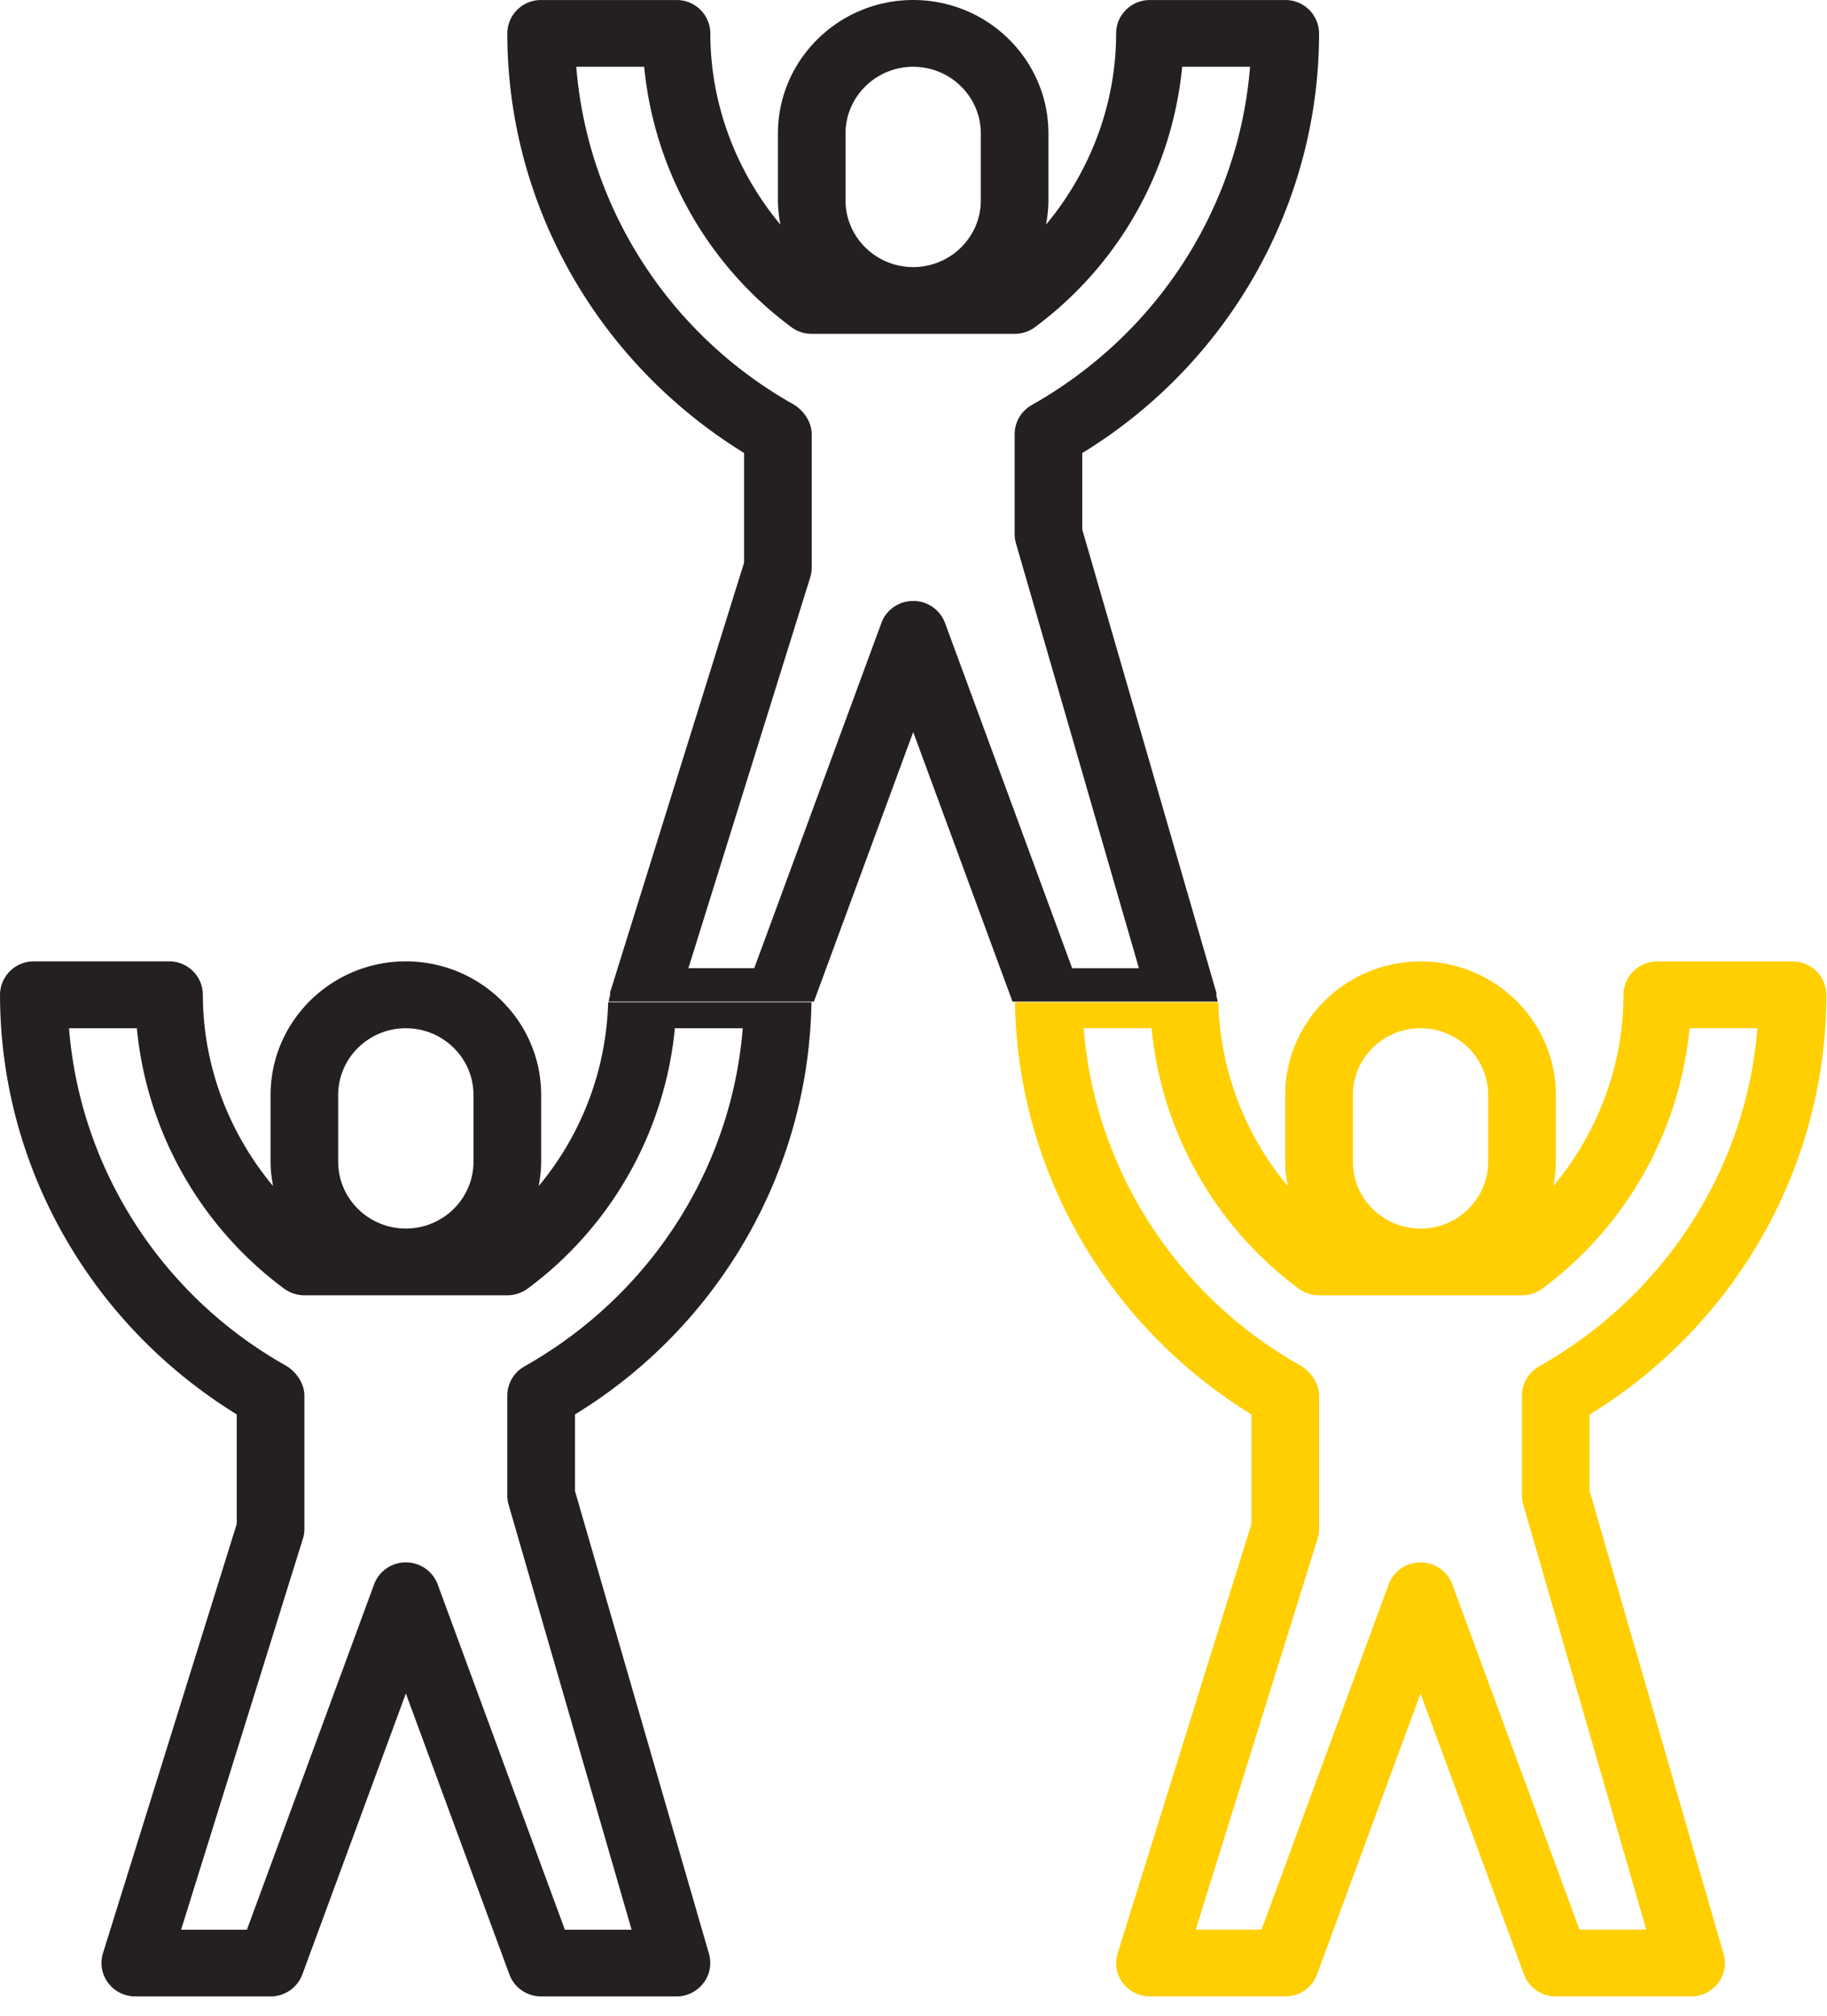
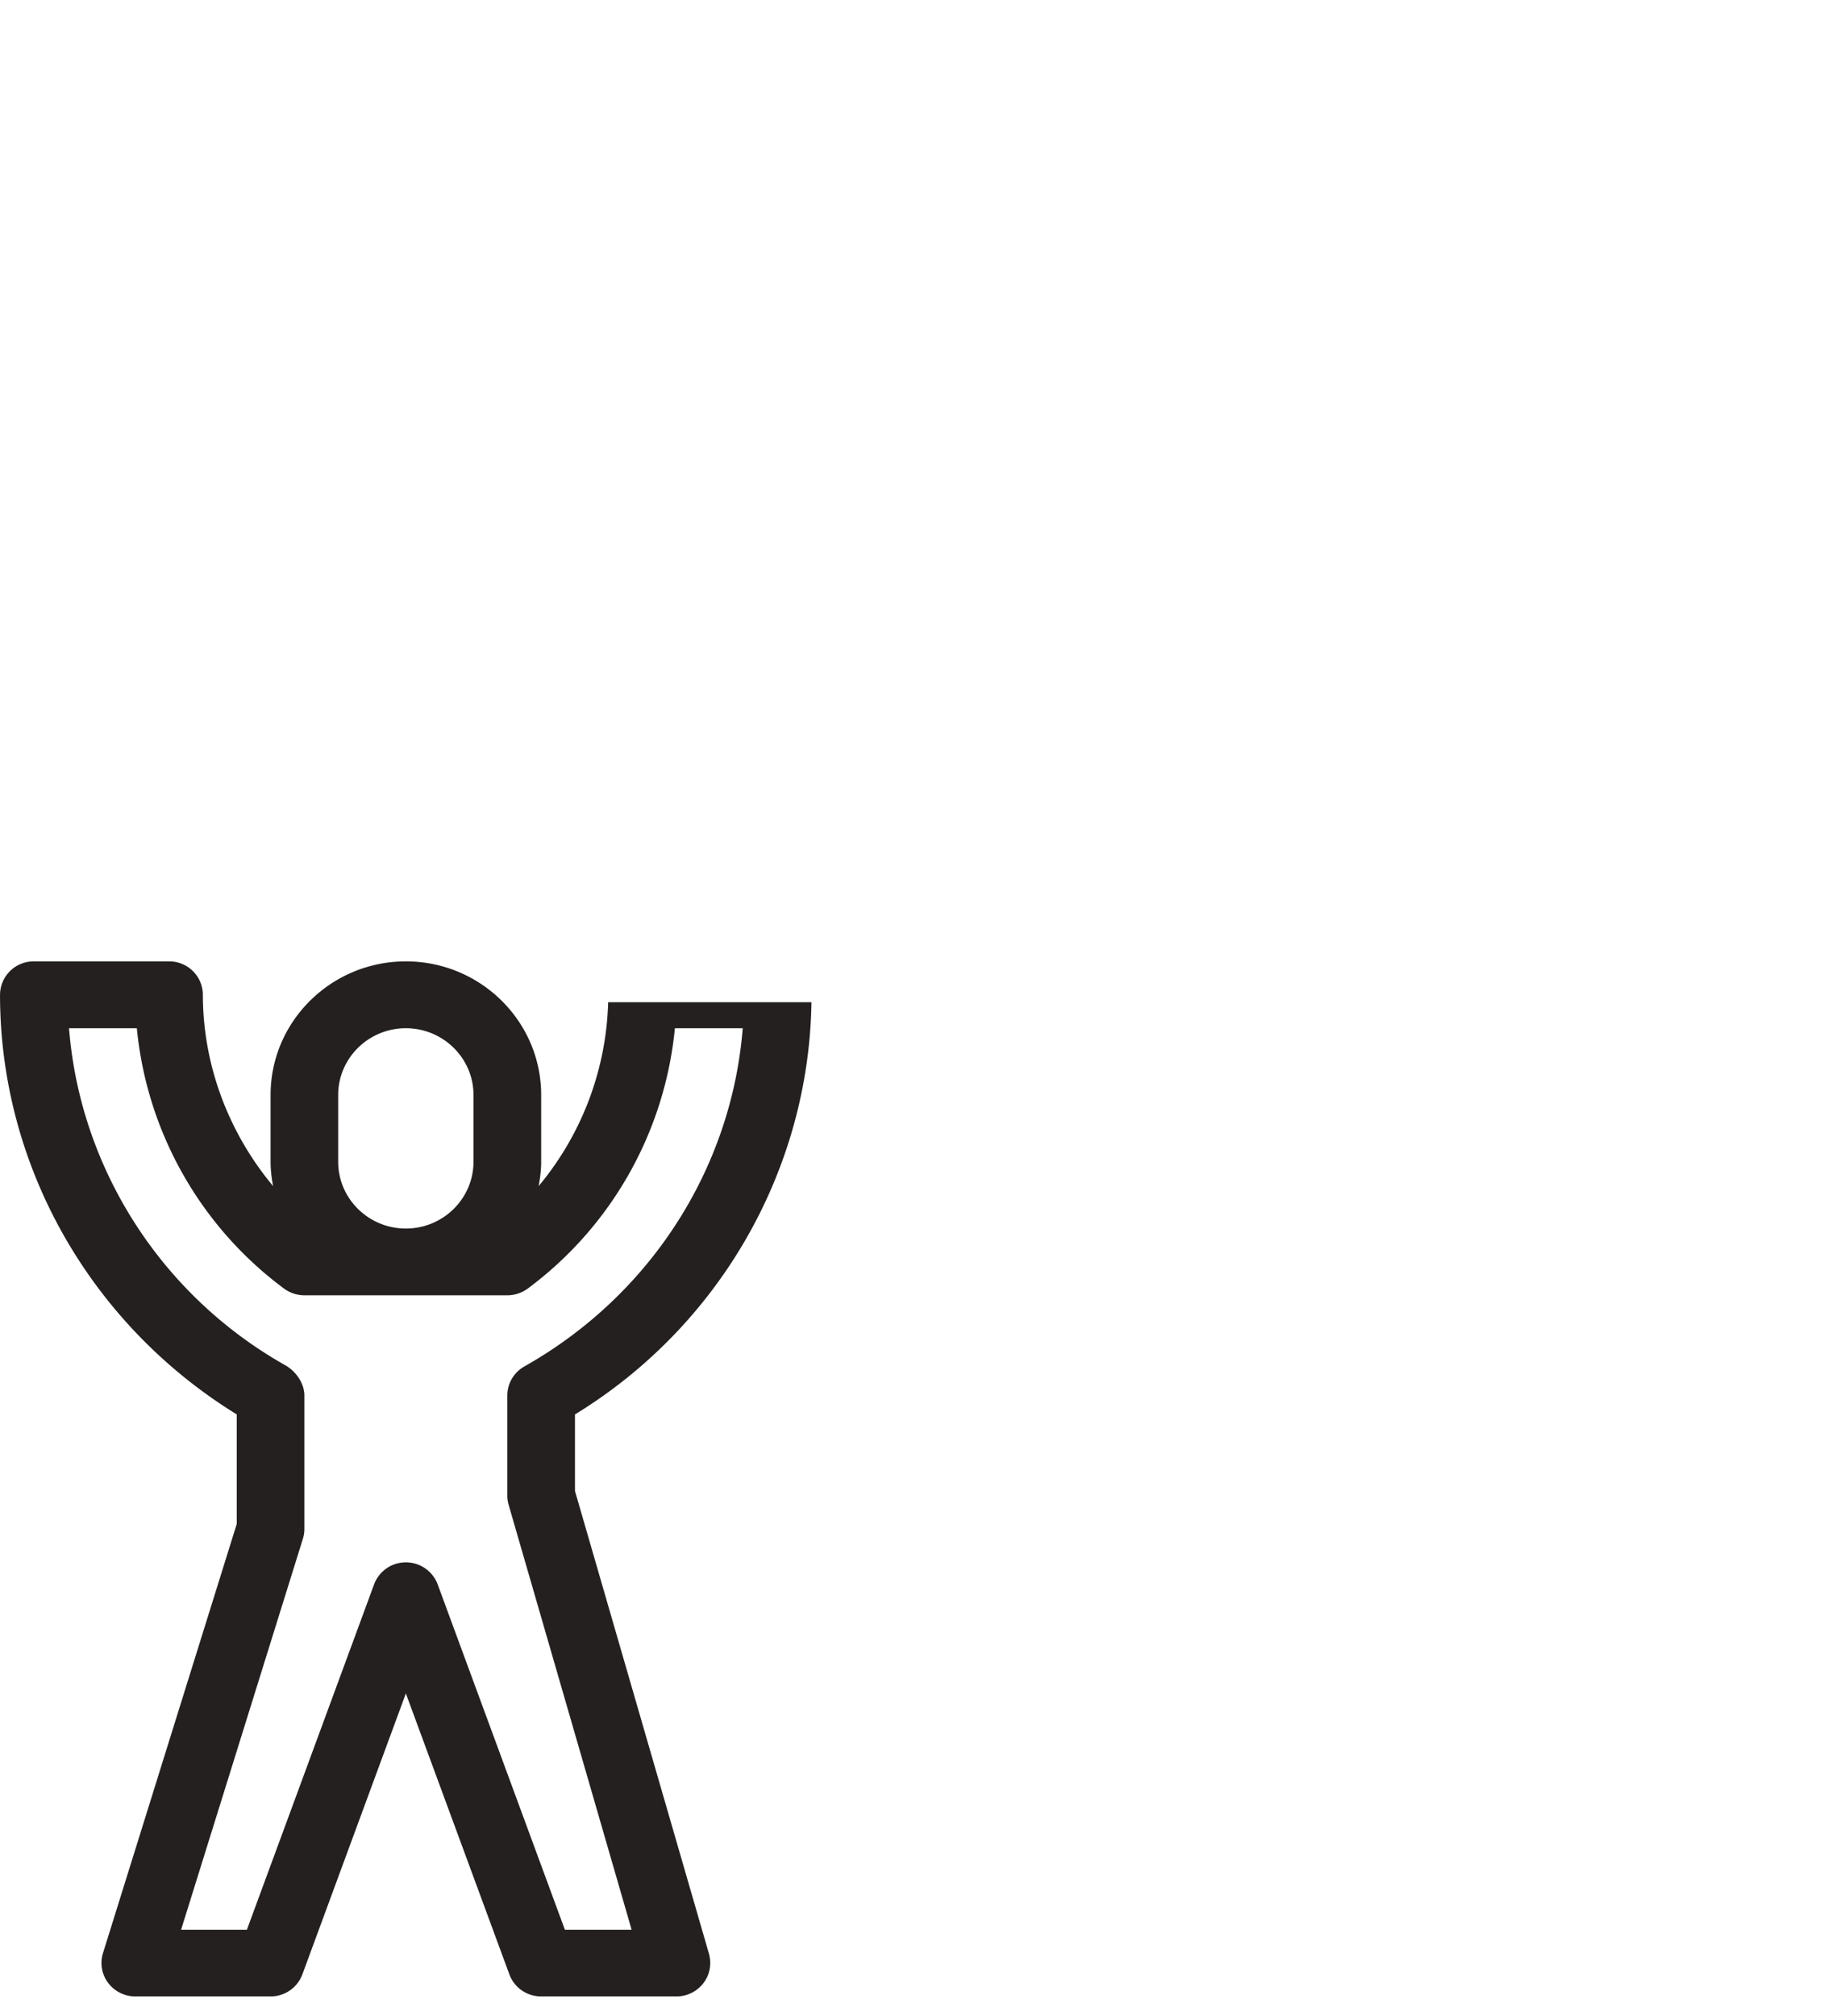
<svg xmlns="http://www.w3.org/2000/svg" width="68" height="75" viewBox="0 0 68 75">
  <g fill="none" fill-rule="evenodd">
-     <path fill="#242020" d="M30.156 21.479c.037-.118.056-.24.056-.366v-4.968c0-.446-.31-.895-.703-1.117-4.635-2.614-7.644-7.342-8.06-12.544h2.527a13.693 13.693 0 0 0 5.481 9.687c.218.162.483.247.755.247h7.553c.271 0 .539-.085.754-.247A13.693 13.693 0 0 0 44 2.484h2.526c-.414 5.202-3.428 9.934-8.131 12.586a1.24 1.24 0 0 0-.63 1.075v3.727c0 .113.016.229.049.34l4.576 15.804h-2.484L35.173 23.17a1.262 1.262 0 0 0-1.184-.816c-.53 0-1.003.326-1.183.816l-4.734 12.845h-2.45l4.534-14.537zM31.47 4.967c0-1.369 1.13-2.483 2.52-2.483 1.387 0 2.516 1.114 2.516 2.483v2.485c0 1.369-1.13 2.483-2.517 2.483-1.39 0-2.519-1.114-2.519-2.483V4.967zm2.52 22.264l3.695 10.026h7.632c0-.071-.028-.134-.042-.205-.007-.044.007-.09-.005-.134l-4.989-17.222v-2.844c5.453-3.333 8.814-9.254 8.814-15.61a1.25 1.25 0 0 0-1.26-1.241H42.8c-.695 0-1.258.555-1.258 1.241 0 2.61-.954 5.128-2.61 7.114.056-.296.09-.596.09-.904V4.967C39.023 2.227 36.765 0 33.99 0c-2.777 0-5.036 2.226-5.036 4.966v2.485c0 .308.038.608.092.904-1.657-1.986-2.608-4.503-2.608-7.114A1.25 1.25 0 0 0 25.176.001h-5.034a1.25 1.25 0 0 0-1.26 1.241c0 6.333 3.336 12.235 8.813 15.608v4.076l-4.98 15.966c-.014.046 0 .09-.01.139-.016.076-.046.145-.046.226h7.635l3.695-10.026z" />
    <path fill="#242020" d="M19.512 50.831c-.389.225-.63.631-.63 1.078v3.724c0 .116.016.231.049.342l4.577 15.805h-2.484L16.29 58.935a1.262 1.262 0 0 0-1.184-.819 1.26 1.26 0 0 0-1.183.819L9.19 71.78H6.741l4.532-14.54a1.19 1.19 0 0 0 .056-.365v-4.966c0-.447-.31-.897-.703-1.12-4.635-2.61-7.644-7.337-8.057-12.541h2.524a13.697 13.697 0 0 0 5.481 9.686c.218.16.483.248.755.248h7.553c.274 0 .536-.088.757-.248a13.697 13.697 0 0 0 5.48-9.686h2.525c-.415 5.204-3.429 9.934-8.132 12.583zm-6.925-10.1c0-1.37 1.13-2.483 2.52-2.483 1.387 0 2.516 1.114 2.516 2.483v2.483c0 1.37-1.13 2.485-2.517 2.485-1.39 0-2.519-1.114-2.519-2.485V40.73zm7.462 3.389c.054-.294.093-.597.093-.906V40.73c0-2.74-2.259-4.969-5.036-4.969-2.776 0-5.035 2.229-5.035 4.969v2.483c0 .31.037.612.093.906-1.659-1.988-2.613-4.504-2.613-7.114a1.25 1.25 0 0 0-1.258-1.244H1.259a1.25 1.25 0 0 0-1.258 1.244c0 6.332 3.335 12.235 8.811 15.608v4.073l-4.98 15.969c-.117.377-.046.786.193 1.103.236.316.611.504 1.01.504h5.036c.53 0 1-.326 1.183-.819l3.852-10.45 3.853 10.45c.18.493.654.819 1.183.819h5.034a1.26 1.26 0 0 0 1.005-.495c.24-.312.314-.715.207-1.09L21.4 55.46v-2.846c5.373-3.283 8.706-9.081 8.802-15.333h-7.567a11.145 11.145 0 0 1-2.587 6.839z" />
-     <path fill="#FFCF01" d="M58.788 71.778l-4.734-12.845a1.258 1.258 0 0 0-1.183-.816 1.26 1.26 0 0 0-1.184.816l-4.733 12.845h-2.45l4.535-14.537c.035-.118.057-.243.057-.365v-4.968c0-.444-.312-.895-.703-1.117-4.638-2.613-7.645-7.34-8.06-12.545h2.527a13.7 13.7 0 0 0 5.479 9.69c.218.16.485.247.757.247h7.55c.274 0 .539-.088.757-.247a13.702 13.702 0 0 0 5.481-9.69h2.526c-.417 5.205-3.43 9.935-8.134 12.584-.389.224-.63.634-.63 1.078v3.726c0 .114.019.23.05.34l4.578 15.804h-2.486zM50.354 40.73c0-1.366 1.127-2.483 2.517-2.483s2.517 1.117 2.517 2.483v2.486c0 1.368-1.128 2.485-2.517 2.485-1.39 0-2.517-1.117-2.517-2.485v-2.486zm8.811 14.73v-2.844c5.453-3.332 8.811-9.255 8.811-15.61 0-.687-.562-1.242-1.258-1.242h-5.036a1.25 1.25 0 0 0-1.258 1.242c0 2.612-.952 5.128-2.611 7.114a4.81 4.81 0 0 0 .094-.904v-2.486c0-2.737-2.26-4.966-5.036-4.966-2.775 0-5.036 2.23-5.036 4.966v2.486c0 .307.037.61.094.904a11.142 11.142 0 0 1-2.585-6.839h-7.567c.094 6.226 3.405 12.008 8.8 15.333v4.076l-4.978 15.968c-.12.374-.05.786.19 1.1.237.317.611.504 1.012.504h5.034c.53 0 1.003-.323 1.183-.816l3.853-10.452 3.852 10.452c.18.493.654.816 1.184.816h5.033a1.26 1.26 0 0 0 1.006-.494c.239-.31.314-.712.206-1.087l-4.987-17.221z" />
  </g>
</svg>